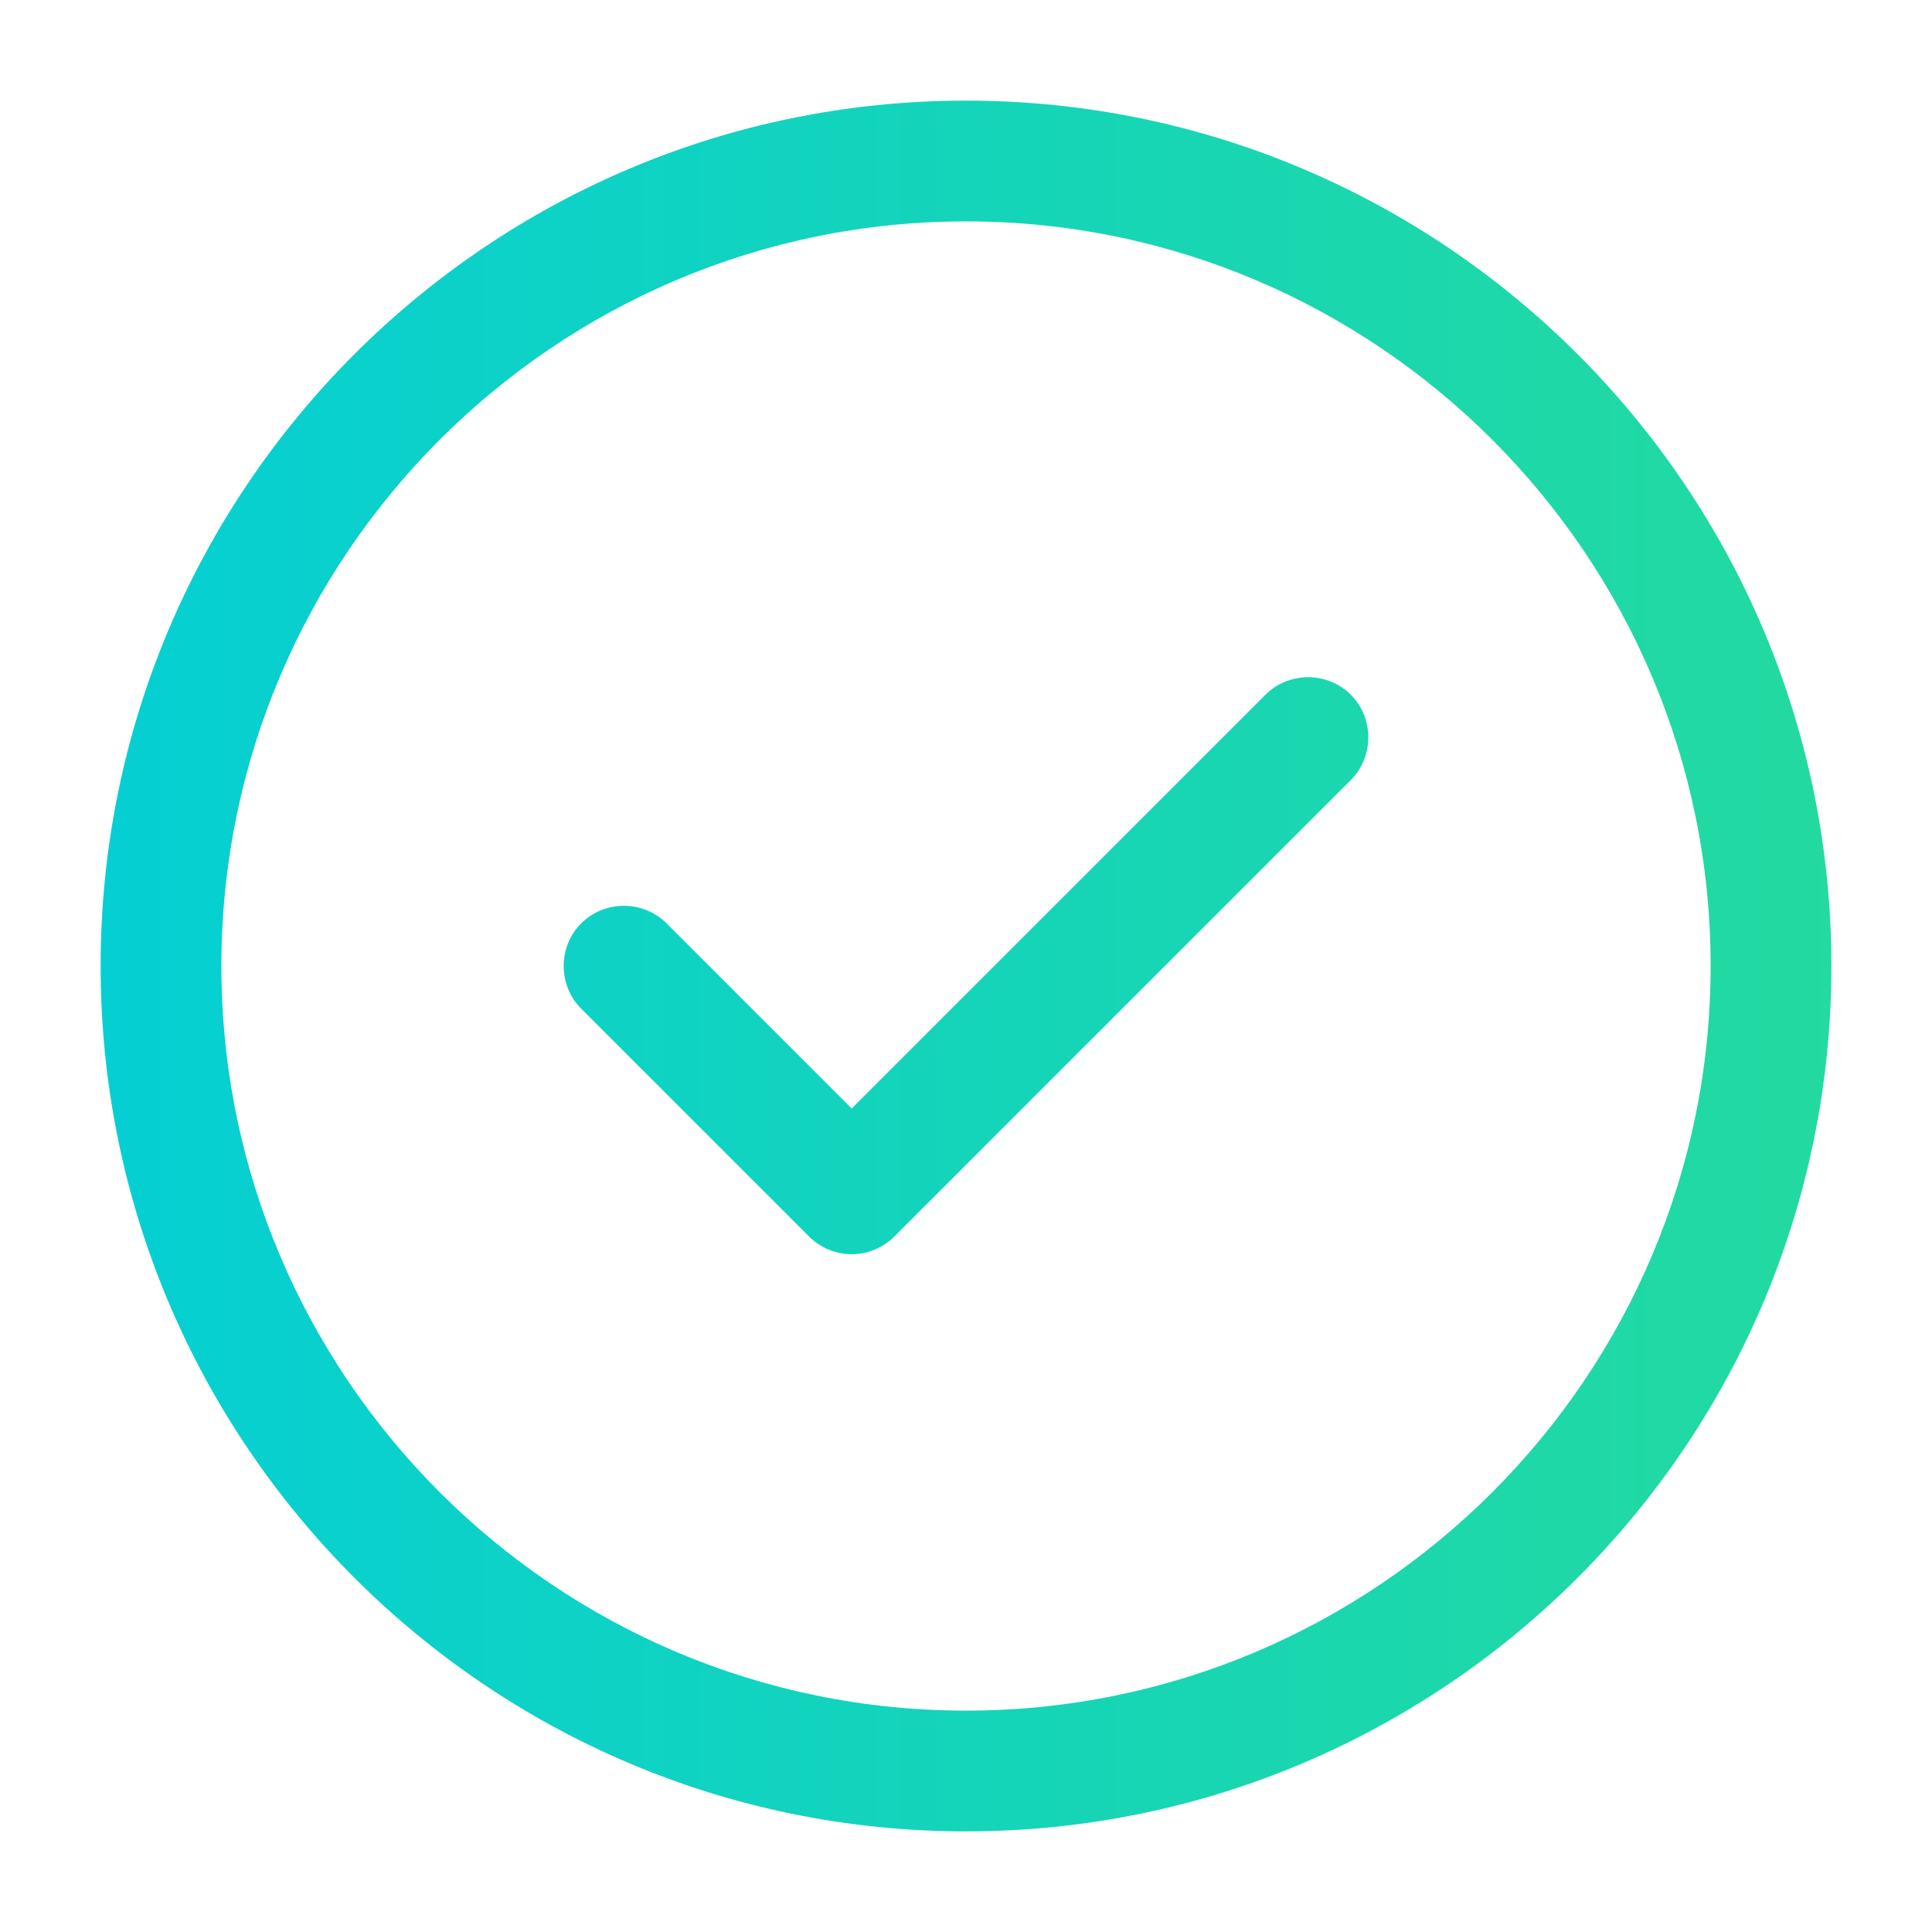
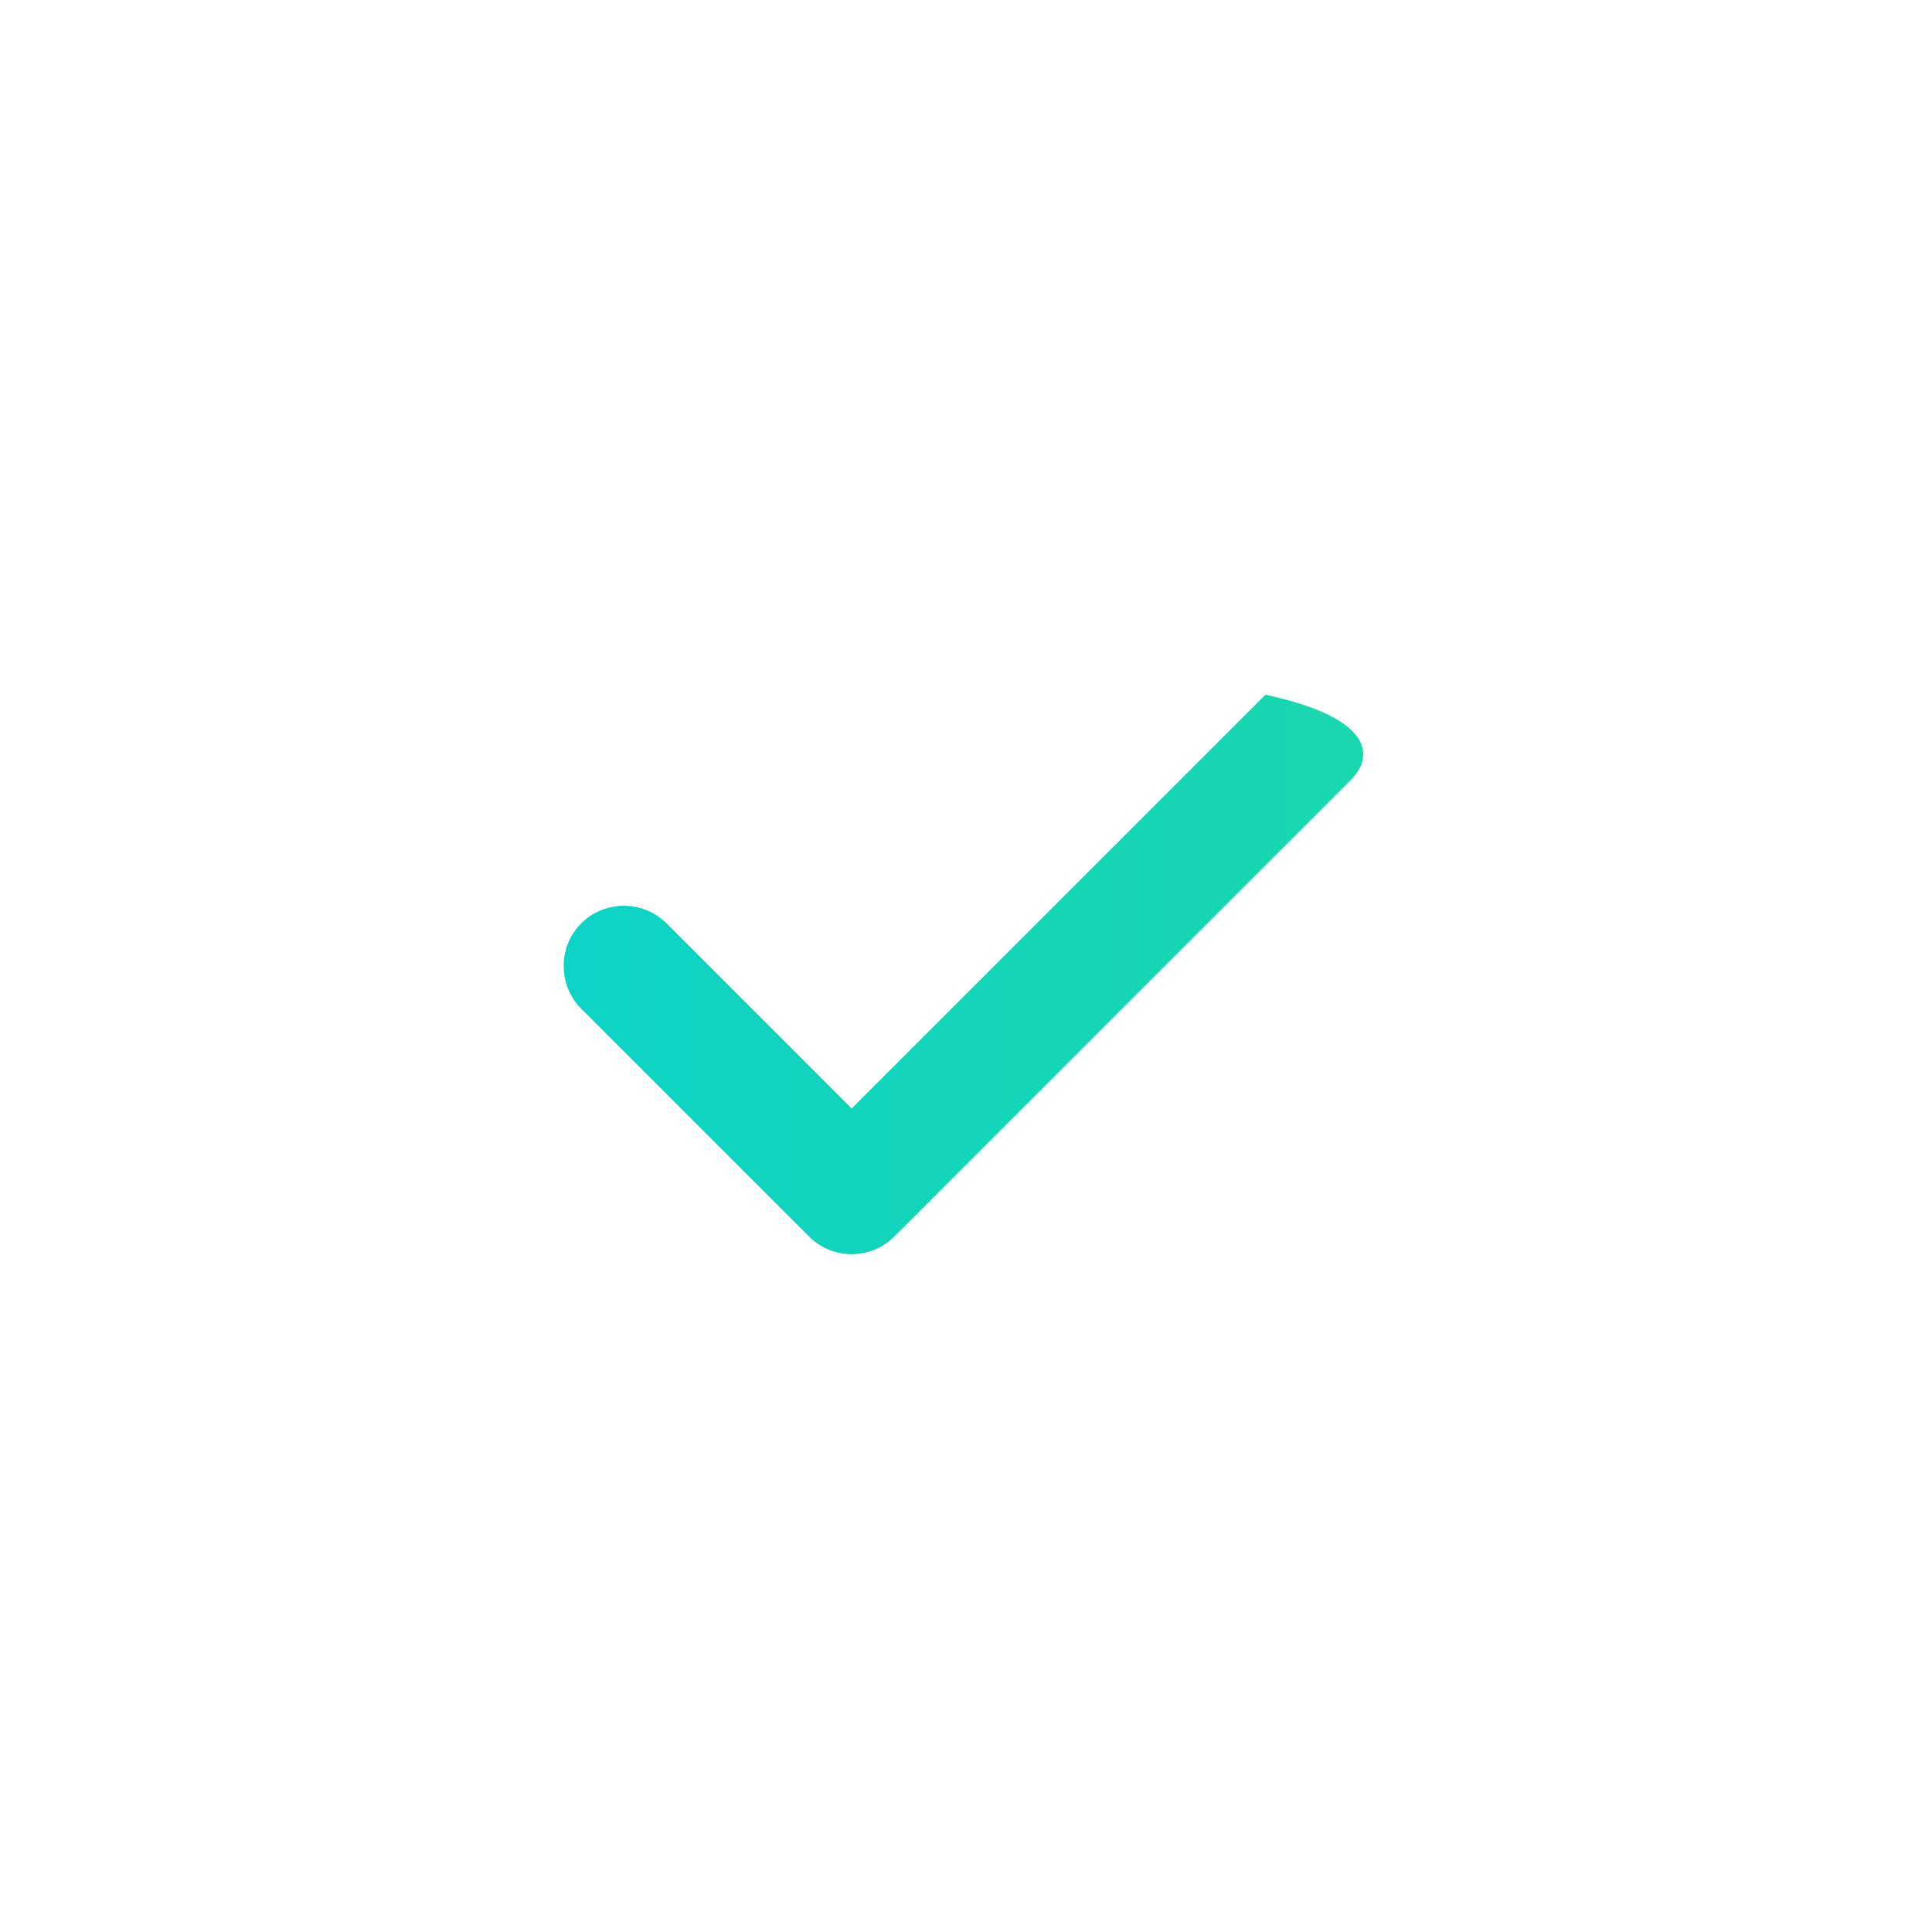
<svg xmlns="http://www.w3.org/2000/svg" width="24" height="24" viewBox="0 0 24 24" fill="none">
-   <path d="M12 22.75C6.07 22.75 1.25 17.93 1.25 12C1.25 6.07 6.07 1.25 12 1.25C17.93 1.25 22.75 6.07 22.75 12C22.75 17.93 17.93 22.75 12 22.75ZM12 2.75C6.9 2.75 2.75 6.9 2.75 12C2.75 17.1 6.9 21.25 12 21.25C17.1 21.25 21.25 17.1 21.25 12C21.25 6.9 17.1 2.75 12 2.75Z" fill="url(#paint0_linear_89_2)" />
-   <path d="M10.58 15.58C10.38 15.58 10.19 15.5 10.05 15.36L7.22 12.53C6.93 12.24 6.93 11.76 7.22 11.47C7.51 11.18 7.99 11.18 8.28 11.47L10.58 13.77L15.72 8.63C16.01 8.34 16.49 8.34 16.78 8.63C17.07 8.92 17.07 9.4 16.78 9.69L11.11 15.36C10.97 15.5 10.78 15.58 10.58 15.58Z" fill="url(#paint1_linear_89_2)" />
+   <path d="M10.58 15.58C10.38 15.58 10.19 15.5 10.05 15.36L7.22 12.53C6.93 12.24 6.93 11.76 7.22 11.47C7.51 11.18 7.99 11.18 8.28 11.47L10.58 13.77L15.72 8.63C17.07 8.92 17.07 9.4 16.78 9.69L11.11 15.36C10.97 15.5 10.78 15.58 10.58 15.58Z" fill="url(#paint1_linear_89_2)" />
  <defs>
    <linearGradient id="paint0_linear_89_2" x1="1" y1="12" x2="23" y2="12" gradientUnits="userSpaceOnUse">
      <stop stop-color="#05CFD4" />
      <stop offset="1" stop-color="#23DA9F" />
    </linearGradient>
    <linearGradient id="paint1_linear_89_2" x1="1" y1="12" x2="23" y2="12" gradientUnits="userSpaceOnUse">
      <stop stop-color="#05CFD4" />
      <stop offset="1" stop-color="#23DA9F" />
    </linearGradient>
  </defs>
</svg>